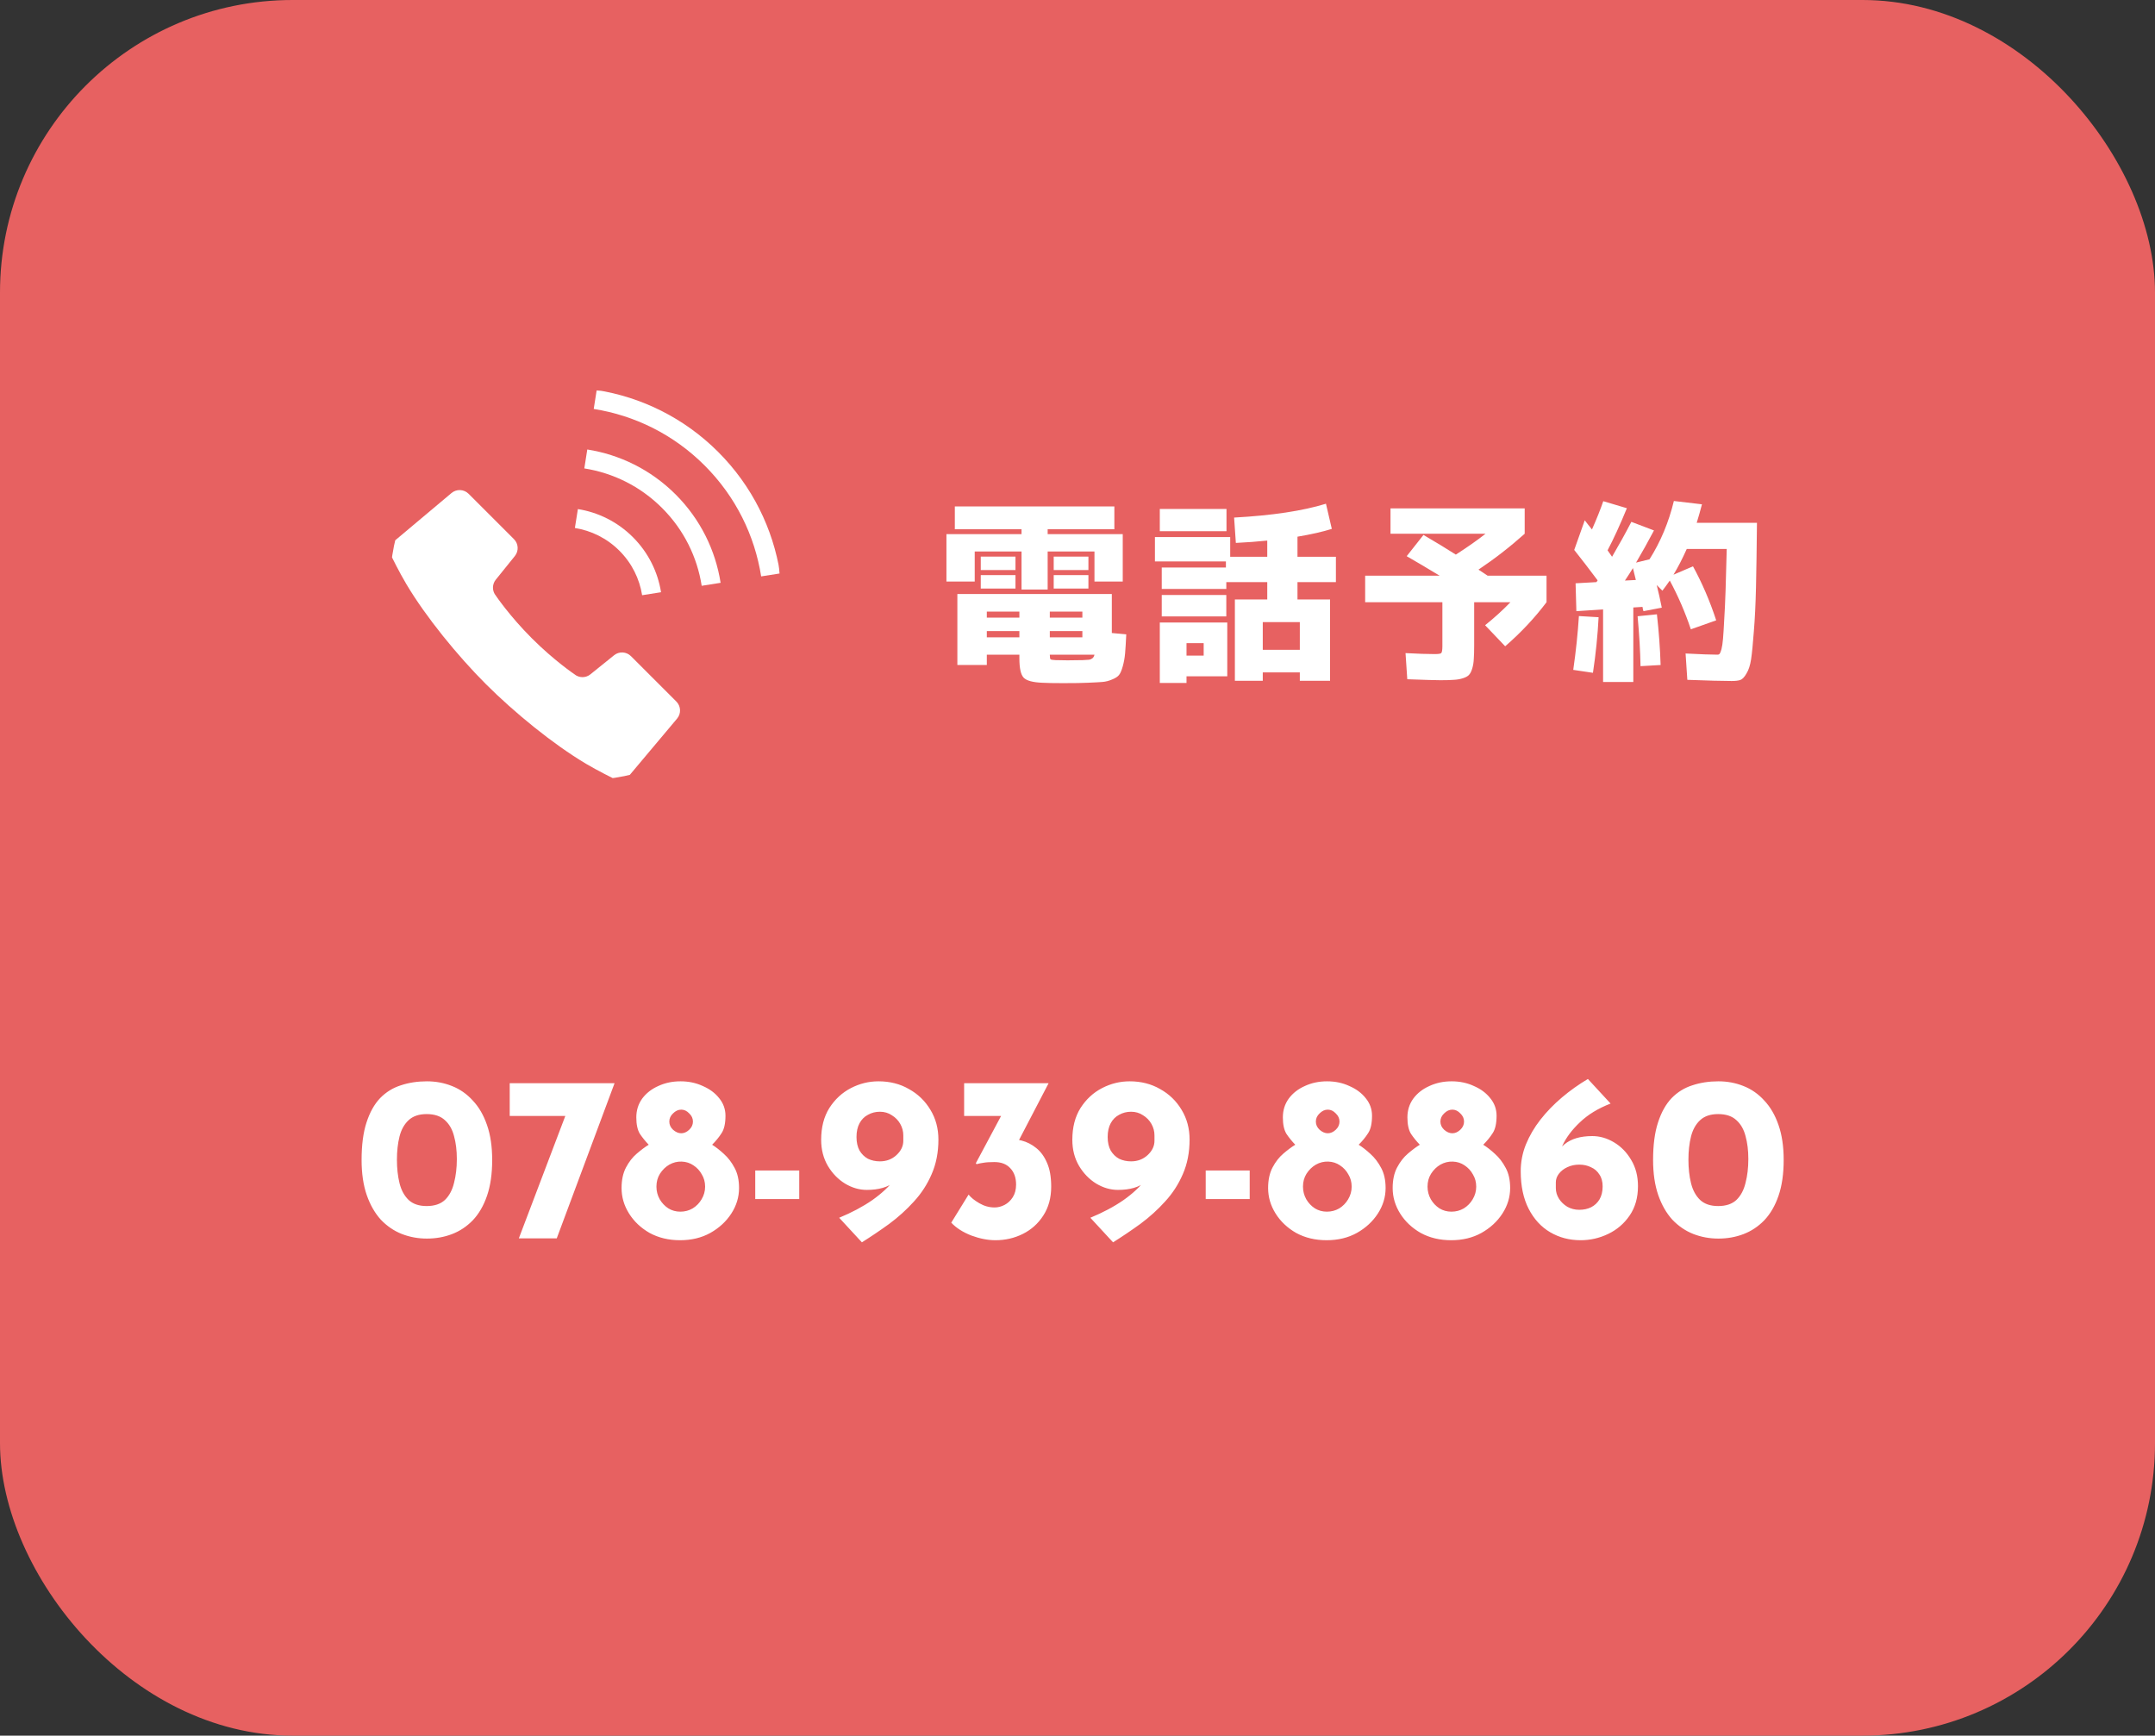
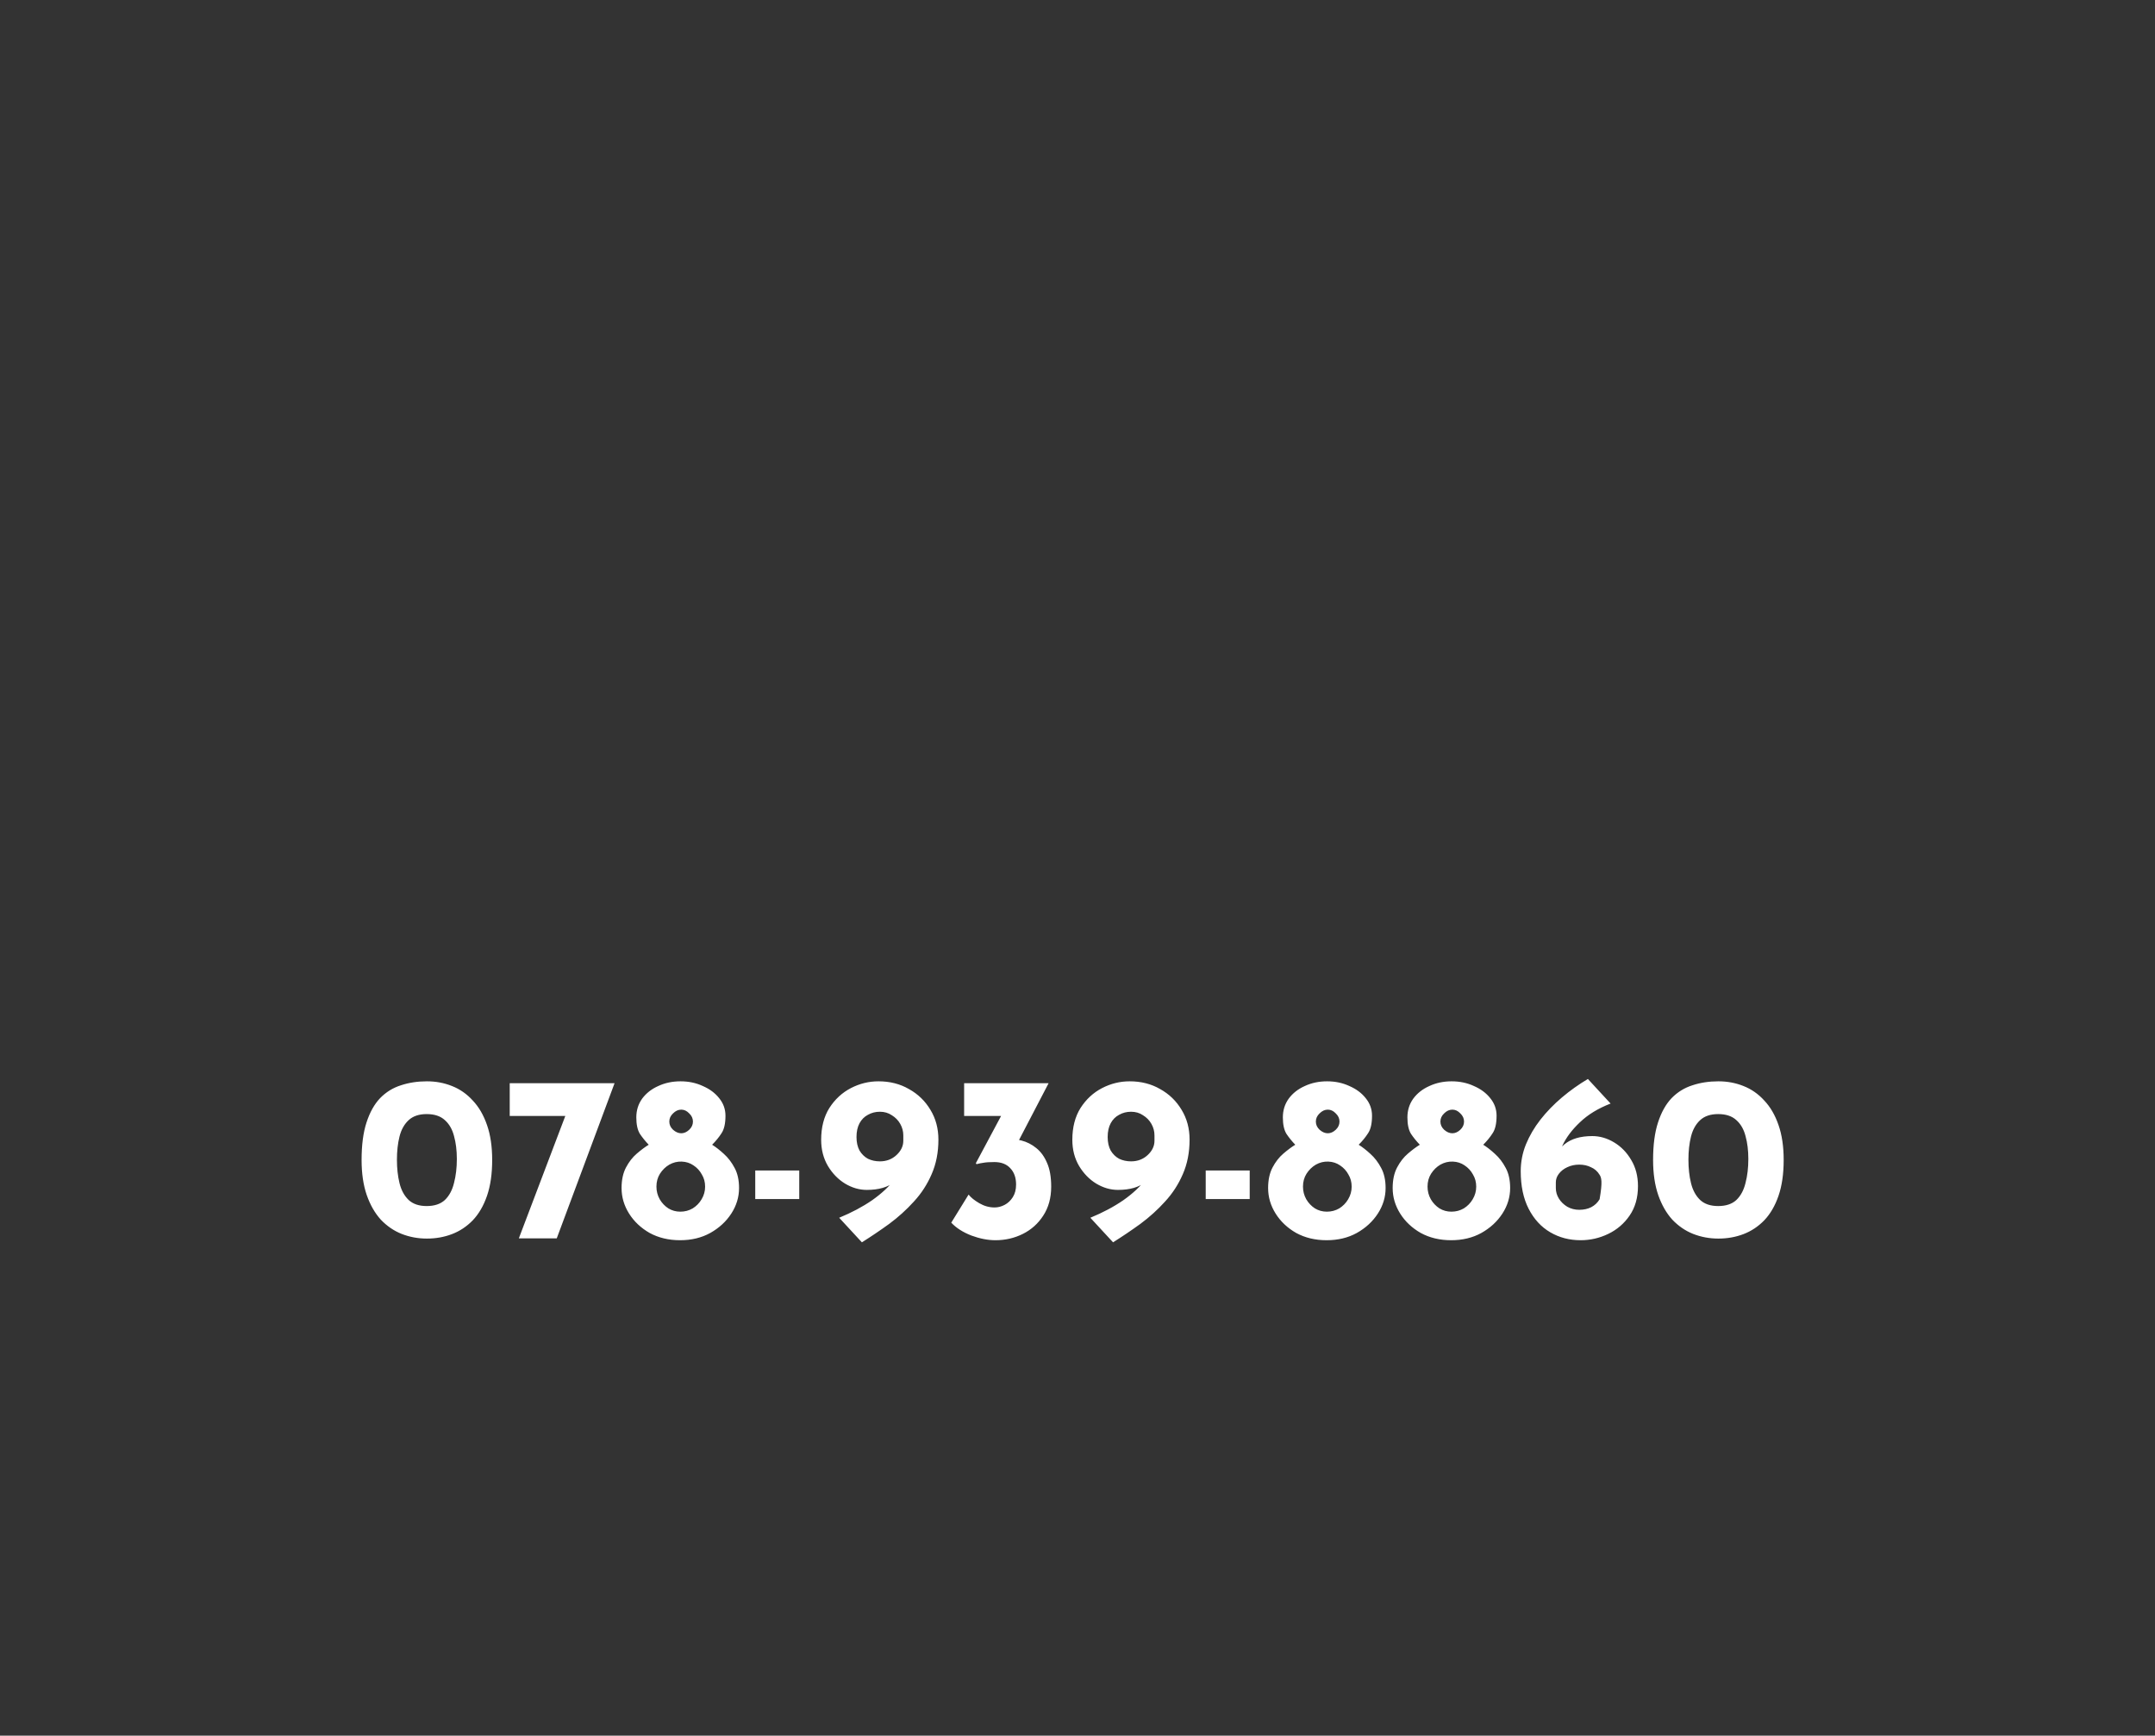
<svg xmlns="http://www.w3.org/2000/svg" width="221" height="178" viewBox="0 0 221 178" fill="none">
  <rect x="0" y="0" width="221" height="178" fill="#333333" stroke="none" />
-   <rect width="221" height="178" rx="30" fill="#E76161" />
-   <path d="M43.778 127.024C42.866 127.024 42.002 126.864 41.186 126.544C40.386 126.224 39.674 125.736 39.05 125.08C38.442 124.408 37.962 123.568 37.61 122.56C37.258 121.536 37.082 120.336 37.082 118.96C37.082 117.424 37.25 116.144 37.586 115.12C37.922 114.08 38.386 113.248 38.978 112.624C39.586 112 40.298 111.56 41.114 111.304C41.93 111.032 42.818 110.896 43.778 110.896C44.69 110.896 45.546 111.056 46.346 111.376C47.162 111.696 47.874 112.192 48.482 112.864C49.106 113.52 49.594 114.36 49.946 115.384C50.298 116.392 50.474 117.584 50.474 118.96C50.474 120.384 50.298 121.608 49.946 122.632C49.594 123.656 49.106 124.496 48.482 125.152C47.858 125.792 47.146 126.264 46.346 126.568C45.546 126.872 44.69 127.024 43.778 127.024ZM43.754 123.688C44.554 123.688 45.178 123.48 45.626 123.064C46.074 122.632 46.386 122.048 46.562 121.312C46.754 120.576 46.85 119.76 46.85 118.864C46.85 117.984 46.754 117.2 46.562 116.512C46.386 115.824 46.074 115.28 45.626 114.88C45.178 114.464 44.554 114.256 43.754 114.256C42.97 114.256 42.354 114.464 41.906 114.88C41.458 115.296 41.146 115.856 40.97 116.56C40.794 117.264 40.706 118.056 40.706 118.936C40.706 119.816 40.794 120.616 40.97 121.336C41.146 122.056 41.458 122.632 41.906 123.064C42.354 123.48 42.97 123.688 43.754 123.688ZM63.025 111.088L57.096 127H53.209L58.129 114.04L59.257 114.448H52.273V111.088H63.025ZM63.743 121.84C63.743 121.008 63.895 120.304 64.199 119.728C64.503 119.152 64.871 118.68 65.303 118.312C65.751 117.928 66.159 117.624 66.527 117.4C66.175 117.032 65.871 116.656 65.615 116.272C65.375 115.872 65.255 115.312 65.255 114.592C65.255 113.872 65.455 113.232 65.855 112.672C66.271 112.112 66.823 111.68 67.511 111.376C68.199 111.056 68.959 110.896 69.791 110.896C70.623 110.896 71.383 111.056 72.071 111.376C72.775 111.68 73.335 112.096 73.751 112.624C74.183 113.152 74.399 113.752 74.399 114.424C74.399 115.224 74.263 115.824 73.991 116.224C73.735 116.624 73.415 117.016 73.031 117.4C73.415 117.64 73.815 117.952 74.231 118.336C74.663 118.72 75.031 119.2 75.335 119.776C75.639 120.336 75.791 121.024 75.791 121.84C75.791 122.768 75.527 123.64 74.999 124.456C74.471 125.272 73.751 125.936 72.839 126.448C71.943 126.944 70.911 127.192 69.743 127.192C68.575 127.192 67.535 126.944 66.623 126.448C65.727 125.936 65.023 125.272 64.511 124.456C63.999 123.64 63.743 122.768 63.743 121.84ZM67.319 121.696C67.319 122.16 67.431 122.592 67.655 122.992C67.879 123.376 68.175 123.688 68.543 123.928C68.911 124.152 69.319 124.264 69.767 124.264C70.231 124.264 70.655 124.152 71.039 123.928C71.423 123.688 71.727 123.376 71.951 122.992C72.191 122.592 72.311 122.16 72.311 121.696C72.311 121.232 72.199 120.816 71.975 120.448C71.767 120.064 71.479 119.752 71.111 119.512C70.759 119.272 70.359 119.144 69.911 119.128C69.463 119.112 69.039 119.216 68.639 119.44C68.255 119.664 67.935 119.976 67.679 120.376C67.439 120.76 67.319 121.2 67.319 121.696ZM68.639 115.024C68.639 115.344 68.767 115.624 69.023 115.864C69.295 116.104 69.575 116.224 69.863 116.224C70.151 116.224 70.423 116.104 70.679 115.864C70.935 115.624 71.063 115.344 71.063 115.024C71.063 114.704 70.935 114.424 70.679 114.184C70.439 113.928 70.167 113.8 69.863 113.8C69.559 113.8 69.279 113.928 69.023 114.184C68.767 114.424 68.639 114.704 68.639 115.024ZM77.452 120.04H81.964V122.968H77.452V120.04ZM88.892 122.032C88.124 122.032 87.38 121.816 86.66 121.384C85.956 120.952 85.372 120.352 84.908 119.584C84.444 118.8 84.212 117.904 84.212 116.896C84.212 115.616 84.492 114.528 85.052 113.632C85.628 112.736 86.364 112.056 87.26 111.592C88.156 111.128 89.1 110.896 90.092 110.896C91.26 110.896 92.3 111.16 93.212 111.688C94.14 112.2 94.876 112.912 95.42 113.824C95.964 114.72 96.236 115.736 96.236 116.872C96.236 118.184 96.004 119.368 95.54 120.424C95.092 121.464 94.484 122.4 93.716 123.232C92.964 124.064 92.124 124.824 91.196 125.512C90.268 126.184 89.332 126.816 88.388 127.408L86.06 124.888C87.34 124.36 88.468 123.76 89.444 123.088C90.42 122.4 91.18 121.688 91.724 120.952C92.268 120.2 92.54 119.464 92.54 118.744L93.404 118.84C92.972 119.848 92.42 120.632 91.748 121.192C91.076 121.752 90.124 122.032 88.892 122.032ZM90.236 119.104C90.908 119.104 91.476 118.888 91.94 118.456C92.404 118.024 92.636 117.536 92.636 116.992V116.44C92.636 116.024 92.532 115.632 92.324 115.264C92.116 114.896 91.828 114.6 91.46 114.376C91.108 114.136 90.7 114.016 90.236 114.016C89.788 114.016 89.38 114.12 89.012 114.328C88.644 114.52 88.356 114.808 88.148 115.192C87.94 115.576 87.836 116.048 87.836 116.608C87.836 117.152 87.94 117.616 88.148 118C88.372 118.368 88.66 118.648 89.012 118.84C89.38 119.016 89.788 119.104 90.236 119.104ZM107.538 111.088L103.938 118L102.042 116.968C102.202 116.904 102.37 116.856 102.546 116.824C102.738 116.792 102.914 116.776 103.074 116.776C103.634 116.76 104.194 116.824 104.754 116.968C105.314 117.112 105.818 117.368 106.266 117.736C106.73 118.104 107.098 118.608 107.37 119.248C107.658 119.888 107.802 120.704 107.802 121.696C107.802 122.848 107.53 123.84 106.986 124.672C106.458 125.488 105.762 126.112 104.898 126.544C104.034 126.976 103.098 127.192 102.09 127.192C101.306 127.192 100.482 127.032 99.618 126.712C98.754 126.376 98.066 125.936 97.554 125.392L99.33 122.512C99.57 122.816 99.938 123.112 100.434 123.4C100.93 123.688 101.45 123.832 101.994 123.832C102.346 123.832 102.69 123.744 103.026 123.568C103.362 123.392 103.642 123.128 103.866 122.776C104.09 122.424 104.202 121.992 104.202 121.48C104.202 120.776 104.002 120.216 103.602 119.8C103.218 119.384 102.674 119.176 101.97 119.176C101.49 119.176 101.122 119.2 100.866 119.248C100.626 119.28 100.386 119.328 100.146 119.392L100.074 119.296L102.882 114.04L103.89 114.448H98.874V111.088H107.538ZM114.65 122.032C113.882 122.032 113.138 121.816 112.418 121.384C111.714 120.952 111.13 120.352 110.666 119.584C110.202 118.8 109.97 117.904 109.97 116.896C109.97 115.616 110.25 114.528 110.81 113.632C111.386 112.736 112.122 112.056 113.018 111.592C113.914 111.128 114.858 110.896 115.85 110.896C117.018 110.896 118.058 111.16 118.97 111.688C119.898 112.2 120.634 112.912 121.178 113.824C121.722 114.72 121.994 115.736 121.994 116.872C121.994 118.184 121.762 119.368 121.298 120.424C120.85 121.464 120.242 122.4 119.474 123.232C118.722 124.064 117.882 124.824 116.954 125.512C116.026 126.184 115.09 126.816 114.146 127.408L111.818 124.888C113.098 124.36 114.226 123.76 115.202 123.088C116.178 122.4 116.938 121.688 117.482 120.952C118.026 120.2 118.298 119.464 118.298 118.744L119.162 118.84C118.73 119.848 118.178 120.632 117.506 121.192C116.834 121.752 115.882 122.032 114.65 122.032ZM115.994 119.104C116.666 119.104 117.234 118.888 117.698 118.456C118.162 118.024 118.394 117.536 118.394 116.992V116.44C118.394 116.024 118.29 115.632 118.082 115.264C117.874 114.896 117.586 114.6 117.218 114.376C116.866 114.136 116.458 114.016 115.994 114.016C115.546 114.016 115.138 114.12 114.77 114.328C114.402 114.52 114.114 114.808 113.906 115.192C113.698 115.576 113.594 116.048 113.594 116.608C113.594 117.152 113.698 117.616 113.906 118C114.13 118.368 114.418 118.648 114.77 118.84C115.138 119.016 115.546 119.104 115.994 119.104ZM123.648 120.04H128.16V122.968H123.648V120.04ZM130.048 121.84C130.048 121.008 130.2 120.304 130.504 119.728C130.808 119.152 131.176 118.68 131.608 118.312C132.056 117.928 132.464 117.624 132.832 117.4C132.48 117.032 132.176 116.656 131.92 116.272C131.68 115.872 131.56 115.312 131.56 114.592C131.56 113.872 131.76 113.232 132.16 112.672C132.576 112.112 133.128 111.68 133.816 111.376C134.504 111.056 135.264 110.896 136.096 110.896C136.928 110.896 137.688 111.056 138.376 111.376C139.08 111.68 139.64 112.096 140.056 112.624C140.488 113.152 140.704 113.752 140.704 114.424C140.704 115.224 140.568 115.824 140.296 116.224C140.04 116.624 139.72 117.016 139.336 117.4C139.72 117.64 140.12 117.952 140.536 118.336C140.968 118.72 141.336 119.2 141.64 119.776C141.944 120.336 142.096 121.024 142.096 121.84C142.096 122.768 141.832 123.64 141.304 124.456C140.776 125.272 140.056 125.936 139.144 126.448C138.248 126.944 137.216 127.192 136.048 127.192C134.88 127.192 133.84 126.944 132.928 126.448C132.032 125.936 131.328 125.272 130.816 124.456C130.304 123.64 130.048 122.768 130.048 121.84ZM133.624 121.696C133.624 122.16 133.736 122.592 133.96 122.992C134.184 123.376 134.48 123.688 134.848 123.928C135.216 124.152 135.624 124.264 136.072 124.264C136.536 124.264 136.96 124.152 137.344 123.928C137.728 123.688 138.032 123.376 138.256 122.992C138.496 122.592 138.616 122.16 138.616 121.696C138.616 121.232 138.504 120.816 138.28 120.448C138.072 120.064 137.784 119.752 137.416 119.512C137.064 119.272 136.664 119.144 136.216 119.128C135.768 119.112 135.344 119.216 134.944 119.44C134.56 119.664 134.24 119.976 133.984 120.376C133.744 120.76 133.624 121.2 133.624 121.696ZM134.944 115.024C134.944 115.344 135.072 115.624 135.328 115.864C135.6 116.104 135.88 116.224 136.168 116.224C136.456 116.224 136.728 116.104 136.984 115.864C137.24 115.624 137.368 115.344 137.368 115.024C137.368 114.704 137.24 114.424 136.984 114.184C136.744 113.928 136.472 113.8 136.168 113.8C135.864 113.8 135.584 113.928 135.328 114.184C135.072 114.424 134.944 114.704 134.944 115.024ZM142.821 121.84C142.821 121.008 142.973 120.304 143.277 119.728C143.581 119.152 143.949 118.68 144.381 118.312C144.829 117.928 145.237 117.624 145.605 117.4C145.253 117.032 144.949 116.656 144.693 116.272C144.453 115.872 144.333 115.312 144.333 114.592C144.333 113.872 144.533 113.232 144.933 112.672C145.349 112.112 145.901 111.68 146.589 111.376C147.277 111.056 148.037 110.896 148.869 110.896C149.701 110.896 150.461 111.056 151.149 111.376C151.853 111.68 152.413 112.096 152.829 112.624C153.261 113.152 153.477 113.752 153.477 114.424C153.477 115.224 153.341 115.824 153.069 116.224C152.813 116.624 152.493 117.016 152.109 117.4C152.493 117.64 152.893 117.952 153.309 118.336C153.741 118.72 154.109 119.2 154.413 119.776C154.717 120.336 154.869 121.024 154.869 121.84C154.869 122.768 154.605 123.64 154.077 124.456C153.549 125.272 152.829 125.936 151.917 126.448C151.021 126.944 149.989 127.192 148.821 127.192C147.653 127.192 146.613 126.944 145.701 126.448C144.805 125.936 144.101 125.272 143.589 124.456C143.077 123.64 142.821 122.768 142.821 121.84ZM146.397 121.696C146.397 122.16 146.509 122.592 146.733 122.992C146.957 123.376 147.253 123.688 147.621 123.928C147.989 124.152 148.397 124.264 148.845 124.264C149.309 124.264 149.733 124.152 150.117 123.928C150.501 123.688 150.805 123.376 151.029 122.992C151.269 122.592 151.389 122.16 151.389 121.696C151.389 121.232 151.277 120.816 151.053 120.448C150.845 120.064 150.557 119.752 150.189 119.512C149.837 119.272 149.437 119.144 148.989 119.128C148.541 119.112 148.117 119.216 147.717 119.44C147.333 119.664 147.013 119.976 146.757 120.376C146.517 120.76 146.397 121.2 146.397 121.696ZM147.717 115.024C147.717 115.344 147.845 115.624 148.101 115.864C148.373 116.104 148.653 116.224 148.941 116.224C149.229 116.224 149.501 116.104 149.757 115.864C150.013 115.624 150.141 115.344 150.141 115.024C150.141 114.704 150.013 114.424 149.757 114.184C149.517 113.928 149.245 113.8 148.941 113.8C148.637 113.8 148.357 113.928 148.101 114.184C147.845 114.424 147.717 114.704 147.717 115.024ZM162.098 127.192C160.946 127.192 159.906 126.92 158.978 126.376C158.05 125.832 157.314 125.032 156.77 123.976C156.226 122.92 155.954 121.632 155.954 120.112C155.954 119.168 156.13 118.256 156.482 117.376C156.85 116.48 157.346 115.632 157.97 114.832C158.61 114.016 159.346 113.256 160.178 112.552C161.01 111.848 161.898 111.216 162.842 110.656L165.17 113.176C163.89 113.672 162.842 114.312 162.026 115.096C161.21 115.864 160.61 116.664 160.226 117.496C159.842 118.328 159.65 119.096 159.65 119.8L158.786 119.704C159.218 118.696 159.77 117.912 160.442 117.352C161.13 116.792 162.082 116.512 163.298 116.512C164.066 116.512 164.81 116.728 165.53 117.16C166.25 117.592 166.834 118.192 167.282 118.96C167.746 119.728 167.978 120.624 167.978 121.648C167.978 122.832 167.69 123.84 167.114 124.672C166.554 125.488 165.826 126.112 164.93 126.544C164.034 126.976 163.09 127.192 162.098 127.192ZM161.954 124.072C162.418 124.072 162.826 123.984 163.178 123.808C163.546 123.616 163.834 123.344 164.042 122.992C164.25 122.624 164.354 122.184 164.354 121.672C164.354 121.176 164.242 120.768 164.018 120.448C163.81 120.112 163.522 119.864 163.154 119.704C162.802 119.528 162.402 119.44 161.954 119.44C161.506 119.44 161.098 119.528 160.73 119.704C160.378 119.864 160.09 120.088 159.866 120.376C159.658 120.648 159.554 120.944 159.554 121.264V121.84C159.554 122.224 159.658 122.584 159.866 122.92C160.074 123.256 160.362 123.536 160.73 123.76C161.098 123.968 161.506 124.072 161.954 124.072ZM176.224 127.024C175.312 127.024 174.448 126.864 173.632 126.544C172.832 126.224 172.12 125.736 171.496 125.08C170.888 124.408 170.408 123.568 170.056 122.56C169.704 121.536 169.528 120.336 169.528 118.96C169.528 117.424 169.696 116.144 170.032 115.12C170.368 114.08 170.832 113.248 171.424 112.624C172.032 112 172.744 111.56 173.56 111.304C174.376 111.032 175.264 110.896 176.224 110.896C177.136 110.896 177.992 111.056 178.792 111.376C179.608 111.696 180.32 112.192 180.928 112.864C181.552 113.52 182.04 114.36 182.392 115.384C182.744 116.392 182.92 117.584 182.92 118.96C182.92 120.384 182.744 121.608 182.392 122.632C182.04 123.656 181.552 124.496 180.928 125.152C180.304 125.792 179.592 126.264 178.792 126.568C177.992 126.872 177.136 127.024 176.224 127.024ZM176.2 123.688C177 123.688 177.624 123.48 178.072 123.064C178.52 122.632 178.832 122.048 179.008 121.312C179.2 120.576 179.296 119.76 179.296 118.864C179.296 117.984 179.2 117.2 179.008 116.512C178.832 115.824 178.52 115.28 178.072 114.88C177.624 114.464 177 114.256 176.2 114.256C175.416 114.256 174.8 114.464 174.352 114.88C173.904 115.296 173.592 115.856 173.416 116.56C173.24 117.264 173.152 118.056 173.152 118.936C173.152 119.816 173.24 120.616 173.416 121.336C173.592 122.056 173.904 122.632 174.352 123.064C174.8 123.48 175.416 123.688 176.2 123.688Z" fill="white" />
+   <path d="M43.778 127.024C42.866 127.024 42.002 126.864 41.186 126.544C40.386 126.224 39.674 125.736 39.05 125.08C38.442 124.408 37.962 123.568 37.61 122.56C37.258 121.536 37.082 120.336 37.082 118.96C37.082 117.424 37.25 116.144 37.586 115.12C37.922 114.08 38.386 113.248 38.978 112.624C39.586 112 40.298 111.56 41.114 111.304C41.93 111.032 42.818 110.896 43.778 110.896C44.69 110.896 45.546 111.056 46.346 111.376C47.162 111.696 47.874 112.192 48.482 112.864C49.106 113.52 49.594 114.36 49.946 115.384C50.298 116.392 50.474 117.584 50.474 118.96C50.474 120.384 50.298 121.608 49.946 122.632C49.594 123.656 49.106 124.496 48.482 125.152C47.858 125.792 47.146 126.264 46.346 126.568C45.546 126.872 44.69 127.024 43.778 127.024ZM43.754 123.688C44.554 123.688 45.178 123.48 45.626 123.064C46.074 122.632 46.386 122.048 46.562 121.312C46.754 120.576 46.85 119.76 46.85 118.864C46.85 117.984 46.754 117.2 46.562 116.512C46.386 115.824 46.074 115.28 45.626 114.88C45.178 114.464 44.554 114.256 43.754 114.256C42.97 114.256 42.354 114.464 41.906 114.88C41.458 115.296 41.146 115.856 40.97 116.56C40.794 117.264 40.706 118.056 40.706 118.936C40.706 119.816 40.794 120.616 40.97 121.336C41.146 122.056 41.458 122.632 41.906 123.064C42.354 123.48 42.97 123.688 43.754 123.688ZM63.025 111.088L57.096 127H53.209L58.129 114.04L59.257 114.448H52.273V111.088H63.025ZM63.743 121.84C63.743 121.008 63.895 120.304 64.199 119.728C64.503 119.152 64.871 118.68 65.303 118.312C65.751 117.928 66.159 117.624 66.527 117.4C66.175 117.032 65.871 116.656 65.615 116.272C65.375 115.872 65.255 115.312 65.255 114.592C65.255 113.872 65.455 113.232 65.855 112.672C66.271 112.112 66.823 111.68 67.511 111.376C68.199 111.056 68.959 110.896 69.791 110.896C70.623 110.896 71.383 111.056 72.071 111.376C72.775 111.68 73.335 112.096 73.751 112.624C74.183 113.152 74.399 113.752 74.399 114.424C74.399 115.224 74.263 115.824 73.991 116.224C73.735 116.624 73.415 117.016 73.031 117.4C73.415 117.64 73.815 117.952 74.231 118.336C74.663 118.72 75.031 119.2 75.335 119.776C75.639 120.336 75.791 121.024 75.791 121.84C75.791 122.768 75.527 123.64 74.999 124.456C74.471 125.272 73.751 125.936 72.839 126.448C71.943 126.944 70.911 127.192 69.743 127.192C68.575 127.192 67.535 126.944 66.623 126.448C65.727 125.936 65.023 125.272 64.511 124.456C63.999 123.64 63.743 122.768 63.743 121.84ZM67.319 121.696C67.319 122.16 67.431 122.592 67.655 122.992C67.879 123.376 68.175 123.688 68.543 123.928C68.911 124.152 69.319 124.264 69.767 124.264C70.231 124.264 70.655 124.152 71.039 123.928C71.423 123.688 71.727 123.376 71.951 122.992C72.191 122.592 72.311 122.16 72.311 121.696C72.311 121.232 72.199 120.816 71.975 120.448C71.767 120.064 71.479 119.752 71.111 119.512C70.759 119.272 70.359 119.144 69.911 119.128C69.463 119.112 69.039 119.216 68.639 119.44C68.255 119.664 67.935 119.976 67.679 120.376C67.439 120.76 67.319 121.2 67.319 121.696ZM68.639 115.024C68.639 115.344 68.767 115.624 69.023 115.864C69.295 116.104 69.575 116.224 69.863 116.224C70.151 116.224 70.423 116.104 70.679 115.864C70.935 115.624 71.063 115.344 71.063 115.024C71.063 114.704 70.935 114.424 70.679 114.184C70.439 113.928 70.167 113.8 69.863 113.8C69.559 113.8 69.279 113.928 69.023 114.184C68.767 114.424 68.639 114.704 68.639 115.024ZM77.452 120.04H81.964V122.968H77.452V120.04ZM88.892 122.032C88.124 122.032 87.38 121.816 86.66 121.384C85.956 120.952 85.372 120.352 84.908 119.584C84.444 118.8 84.212 117.904 84.212 116.896C84.212 115.616 84.492 114.528 85.052 113.632C85.628 112.736 86.364 112.056 87.26 111.592C88.156 111.128 89.1 110.896 90.092 110.896C91.26 110.896 92.3 111.16 93.212 111.688C94.14 112.2 94.876 112.912 95.42 113.824C95.964 114.72 96.236 115.736 96.236 116.872C96.236 118.184 96.004 119.368 95.54 120.424C95.092 121.464 94.484 122.4 93.716 123.232C92.964 124.064 92.124 124.824 91.196 125.512C90.268 126.184 89.332 126.816 88.388 127.408L86.06 124.888C87.34 124.36 88.468 123.76 89.444 123.088C90.42 122.4 91.18 121.688 91.724 120.952C92.268 120.2 92.54 119.464 92.54 118.744L93.404 118.84C92.972 119.848 92.42 120.632 91.748 121.192C91.076 121.752 90.124 122.032 88.892 122.032ZM90.236 119.104C90.908 119.104 91.476 118.888 91.94 118.456C92.404 118.024 92.636 117.536 92.636 116.992V116.44C92.636 116.024 92.532 115.632 92.324 115.264C92.116 114.896 91.828 114.6 91.46 114.376C91.108 114.136 90.7 114.016 90.236 114.016C89.788 114.016 89.38 114.12 89.012 114.328C88.644 114.52 88.356 114.808 88.148 115.192C87.94 115.576 87.836 116.048 87.836 116.608C87.836 117.152 87.94 117.616 88.148 118C88.372 118.368 88.66 118.648 89.012 118.84C89.38 119.016 89.788 119.104 90.236 119.104ZM107.538 111.088L103.938 118L102.042 116.968C102.202 116.904 102.37 116.856 102.546 116.824C102.738 116.792 102.914 116.776 103.074 116.776C103.634 116.76 104.194 116.824 104.754 116.968C105.314 117.112 105.818 117.368 106.266 117.736C106.73 118.104 107.098 118.608 107.37 119.248C107.658 119.888 107.802 120.704 107.802 121.696C107.802 122.848 107.53 123.84 106.986 124.672C106.458 125.488 105.762 126.112 104.898 126.544C104.034 126.976 103.098 127.192 102.09 127.192C101.306 127.192 100.482 127.032 99.618 126.712C98.754 126.376 98.066 125.936 97.554 125.392L99.33 122.512C99.57 122.816 99.938 123.112 100.434 123.4C100.93 123.688 101.45 123.832 101.994 123.832C102.346 123.832 102.69 123.744 103.026 123.568C103.362 123.392 103.642 123.128 103.866 122.776C104.09 122.424 104.202 121.992 104.202 121.48C104.202 120.776 104.002 120.216 103.602 119.8C103.218 119.384 102.674 119.176 101.97 119.176C101.49 119.176 101.122 119.2 100.866 119.248C100.626 119.28 100.386 119.328 100.146 119.392L100.074 119.296L102.882 114.04L103.89 114.448H98.874V111.088H107.538ZM114.65 122.032C113.882 122.032 113.138 121.816 112.418 121.384C111.714 120.952 111.13 120.352 110.666 119.584C110.202 118.8 109.97 117.904 109.97 116.896C109.97 115.616 110.25 114.528 110.81 113.632C111.386 112.736 112.122 112.056 113.018 111.592C113.914 111.128 114.858 110.896 115.85 110.896C117.018 110.896 118.058 111.16 118.97 111.688C119.898 112.2 120.634 112.912 121.178 113.824C121.722 114.72 121.994 115.736 121.994 116.872C121.994 118.184 121.762 119.368 121.298 120.424C120.85 121.464 120.242 122.4 119.474 123.232C118.722 124.064 117.882 124.824 116.954 125.512C116.026 126.184 115.09 126.816 114.146 127.408L111.818 124.888C113.098 124.36 114.226 123.76 115.202 123.088C116.178 122.4 116.938 121.688 117.482 120.952C118.026 120.2 118.298 119.464 118.298 118.744L119.162 118.84C118.73 119.848 118.178 120.632 117.506 121.192C116.834 121.752 115.882 122.032 114.65 122.032ZM115.994 119.104C116.666 119.104 117.234 118.888 117.698 118.456C118.162 118.024 118.394 117.536 118.394 116.992V116.44C118.394 116.024 118.29 115.632 118.082 115.264C117.874 114.896 117.586 114.6 117.218 114.376C116.866 114.136 116.458 114.016 115.994 114.016C115.546 114.016 115.138 114.12 114.77 114.328C114.402 114.52 114.114 114.808 113.906 115.192C113.698 115.576 113.594 116.048 113.594 116.608C113.594 117.152 113.698 117.616 113.906 118C114.13 118.368 114.418 118.648 114.77 118.84C115.138 119.016 115.546 119.104 115.994 119.104ZM123.648 120.04H128.16V122.968H123.648V120.04ZM130.048 121.84C130.048 121.008 130.2 120.304 130.504 119.728C130.808 119.152 131.176 118.68 131.608 118.312C132.056 117.928 132.464 117.624 132.832 117.4C132.48 117.032 132.176 116.656 131.92 116.272C131.68 115.872 131.56 115.312 131.56 114.592C131.56 113.872 131.76 113.232 132.16 112.672C132.576 112.112 133.128 111.68 133.816 111.376C134.504 111.056 135.264 110.896 136.096 110.896C136.928 110.896 137.688 111.056 138.376 111.376C139.08 111.68 139.64 112.096 140.056 112.624C140.488 113.152 140.704 113.752 140.704 114.424C140.704 115.224 140.568 115.824 140.296 116.224C140.04 116.624 139.72 117.016 139.336 117.4C139.72 117.64 140.12 117.952 140.536 118.336C140.968 118.72 141.336 119.2 141.64 119.776C141.944 120.336 142.096 121.024 142.096 121.84C142.096 122.768 141.832 123.64 141.304 124.456C140.776 125.272 140.056 125.936 139.144 126.448C138.248 126.944 137.216 127.192 136.048 127.192C134.88 127.192 133.84 126.944 132.928 126.448C132.032 125.936 131.328 125.272 130.816 124.456C130.304 123.64 130.048 122.768 130.048 121.84ZM133.624 121.696C133.624 122.16 133.736 122.592 133.96 122.992C134.184 123.376 134.48 123.688 134.848 123.928C135.216 124.152 135.624 124.264 136.072 124.264C136.536 124.264 136.96 124.152 137.344 123.928C137.728 123.688 138.032 123.376 138.256 122.992C138.496 122.592 138.616 122.16 138.616 121.696C138.616 121.232 138.504 120.816 138.28 120.448C138.072 120.064 137.784 119.752 137.416 119.512C137.064 119.272 136.664 119.144 136.216 119.128C135.768 119.112 135.344 119.216 134.944 119.44C134.56 119.664 134.24 119.976 133.984 120.376C133.744 120.76 133.624 121.2 133.624 121.696ZM134.944 115.024C134.944 115.344 135.072 115.624 135.328 115.864C135.6 116.104 135.88 116.224 136.168 116.224C136.456 116.224 136.728 116.104 136.984 115.864C137.24 115.624 137.368 115.344 137.368 115.024C137.368 114.704 137.24 114.424 136.984 114.184C136.744 113.928 136.472 113.8 136.168 113.8C135.864 113.8 135.584 113.928 135.328 114.184C135.072 114.424 134.944 114.704 134.944 115.024ZM142.821 121.84C142.821 121.008 142.973 120.304 143.277 119.728C143.581 119.152 143.949 118.68 144.381 118.312C144.829 117.928 145.237 117.624 145.605 117.4C145.253 117.032 144.949 116.656 144.693 116.272C144.453 115.872 144.333 115.312 144.333 114.592C144.333 113.872 144.533 113.232 144.933 112.672C145.349 112.112 145.901 111.68 146.589 111.376C147.277 111.056 148.037 110.896 148.869 110.896C149.701 110.896 150.461 111.056 151.149 111.376C151.853 111.68 152.413 112.096 152.829 112.624C153.261 113.152 153.477 113.752 153.477 114.424C153.477 115.224 153.341 115.824 153.069 116.224C152.813 116.624 152.493 117.016 152.109 117.4C152.493 117.64 152.893 117.952 153.309 118.336C153.741 118.72 154.109 119.2 154.413 119.776C154.717 120.336 154.869 121.024 154.869 121.84C154.869 122.768 154.605 123.64 154.077 124.456C153.549 125.272 152.829 125.936 151.917 126.448C151.021 126.944 149.989 127.192 148.821 127.192C147.653 127.192 146.613 126.944 145.701 126.448C144.805 125.936 144.101 125.272 143.589 124.456C143.077 123.64 142.821 122.768 142.821 121.84ZM146.397 121.696C146.397 122.16 146.509 122.592 146.733 122.992C146.957 123.376 147.253 123.688 147.621 123.928C147.989 124.152 148.397 124.264 148.845 124.264C149.309 124.264 149.733 124.152 150.117 123.928C150.501 123.688 150.805 123.376 151.029 122.992C151.269 122.592 151.389 122.16 151.389 121.696C151.389 121.232 151.277 120.816 151.053 120.448C150.845 120.064 150.557 119.752 150.189 119.512C149.837 119.272 149.437 119.144 148.989 119.128C148.541 119.112 148.117 119.216 147.717 119.44C147.333 119.664 147.013 119.976 146.757 120.376C146.517 120.76 146.397 121.2 146.397 121.696ZM147.717 115.024C147.717 115.344 147.845 115.624 148.101 115.864C148.373 116.104 148.653 116.224 148.941 116.224C149.229 116.224 149.501 116.104 149.757 115.864C150.013 115.624 150.141 115.344 150.141 115.024C150.141 114.704 150.013 114.424 149.757 114.184C149.517 113.928 149.245 113.8 148.941 113.8C148.637 113.8 148.357 113.928 148.101 114.184C147.845 114.424 147.717 114.704 147.717 115.024ZM162.098 127.192C160.946 127.192 159.906 126.92 158.978 126.376C158.05 125.832 157.314 125.032 156.77 123.976C156.226 122.92 155.954 121.632 155.954 120.112C155.954 119.168 156.13 118.256 156.482 117.376C156.85 116.48 157.346 115.632 157.97 114.832C158.61 114.016 159.346 113.256 160.178 112.552C161.01 111.848 161.898 111.216 162.842 110.656L165.17 113.176C163.89 113.672 162.842 114.312 162.026 115.096C161.21 115.864 160.61 116.664 160.226 117.496C159.842 118.328 159.65 119.096 159.65 119.8L158.786 119.704C159.218 118.696 159.77 117.912 160.442 117.352C161.13 116.792 162.082 116.512 163.298 116.512C164.066 116.512 164.81 116.728 165.53 117.16C166.25 117.592 166.834 118.192 167.282 118.96C167.746 119.728 167.978 120.624 167.978 121.648C167.978 122.832 167.69 123.84 167.114 124.672C166.554 125.488 165.826 126.112 164.93 126.544C164.034 126.976 163.09 127.192 162.098 127.192ZM161.954 124.072C162.418 124.072 162.826 123.984 163.178 123.808C163.546 123.616 163.834 123.344 164.042 122.992C164.354 121.176 164.242 120.768 164.018 120.448C163.81 120.112 163.522 119.864 163.154 119.704C162.802 119.528 162.402 119.44 161.954 119.44C161.506 119.44 161.098 119.528 160.73 119.704C160.378 119.864 160.09 120.088 159.866 120.376C159.658 120.648 159.554 120.944 159.554 121.264V121.84C159.554 122.224 159.658 122.584 159.866 122.92C160.074 123.256 160.362 123.536 160.73 123.76C161.098 123.968 161.506 124.072 161.954 124.072ZM176.224 127.024C175.312 127.024 174.448 126.864 173.632 126.544C172.832 126.224 172.12 125.736 171.496 125.08C170.888 124.408 170.408 123.568 170.056 122.56C169.704 121.536 169.528 120.336 169.528 118.96C169.528 117.424 169.696 116.144 170.032 115.12C170.368 114.08 170.832 113.248 171.424 112.624C172.032 112 172.744 111.56 173.56 111.304C174.376 111.032 175.264 110.896 176.224 110.896C177.136 110.896 177.992 111.056 178.792 111.376C179.608 111.696 180.32 112.192 180.928 112.864C181.552 113.52 182.04 114.36 182.392 115.384C182.744 116.392 182.92 117.584 182.92 118.96C182.92 120.384 182.744 121.608 182.392 122.632C182.04 123.656 181.552 124.496 180.928 125.152C180.304 125.792 179.592 126.264 178.792 126.568C177.992 126.872 177.136 127.024 176.224 127.024ZM176.2 123.688C177 123.688 177.624 123.48 178.072 123.064C178.52 122.632 178.832 122.048 179.008 121.312C179.2 120.576 179.296 119.76 179.296 118.864C179.296 117.984 179.2 117.2 179.008 116.512C178.832 115.824 178.52 115.28 178.072 114.88C177.624 114.464 177 114.256 176.2 114.256C175.416 114.256 174.8 114.464 174.352 114.88C173.904 115.296 173.592 115.856 173.416 116.56C173.24 117.264 173.152 118.056 173.152 118.936C173.152 119.816 173.24 120.616 173.416 121.336C173.592 122.056 173.904 122.632 174.352 123.064C174.8 123.48 175.416 123.688 176.2 123.688Z" fill="white" />
  <g clip-path="url(#clip0_23_1890)">
    <path d="M64.704 67.29C64.237 66.823 63.492 66.783 62.978 67.198L60.545 69.159C60.063 69.548 59.373 69.54 58.899 69.141C58.899 69.141 56.825 67.745 54.54 65.46C52.255 63.176 50.858 61.1 50.858 61.1C50.459 60.627 50.452 59.936 50.84 59.455L52.801 57.022C53.216 56.507 53.177 55.763 52.709 55.295L48.052 50.638C47.577 50.165 46.819 50.131 46.304 50.562L40.462 55.469C39.993 55.864 39.864 56.53 40.154 57.07C40.154 57.07 40.939 58.674 41.67 59.901C43.674 63.274 46.932 67.263 49.834 70.165C52.737 73.067 56.724 76.326 60.099 78.331C61.326 79.059 62.929 79.847 62.929 79.847C63.468 80.134 64.137 80.006 64.53 79.537L69.438 73.695C69.869 73.181 69.835 72.423 69.362 71.948L64.704 67.29Z" fill="white" />
    <path d="M65.852 61.043L67.791 60.736C67.463 58.673 66.5 56.682 64.908 55.091C63.318 53.501 61.328 52.538 59.264 52.209L58.956 54.147C60.628 54.417 62.229 55.189 63.52 56.479C64.811 57.77 65.585 59.372 65.852 61.043Z" fill="white" />
-     <path d="M73.651 46.349C70.137 42.836 65.749 40.72 61.192 40.001L60.888 41.94C65.053 42.599 69.048 44.525 72.261 47.738C75.474 50.951 77.4 54.949 78.059 59.113L80 58.807C79.28 54.249 77.163 49.863 73.651 46.349Z" fill="white" />
-     <path d="M60.227 46.098L59.923 48.039C62.844 48.499 65.646 49.847 67.899 52.1C70.153 54.353 71.502 57.154 71.96 60.077L73.9 59.771C73.381 56.458 71.844 53.266 69.29 50.712C66.734 48.157 63.541 46.62 60.227 46.098Z" fill="white" />
  </g>
-   <path d="M104.54 67.14H101.2V68.2H98.18V60.92H114.02V64.92L115.5 65.06C115.46 65.913 115.42 66.567 115.38 67.02C115.34 67.473 115.26 67.913 115.14 68.34C115.02 68.767 114.893 69.06 114.76 69.22C114.627 69.393 114.393 69.547 114.06 69.68C113.727 69.827 113.387 69.913 113.04 69.94C112.707 69.967 112.213 69.993 111.56 70.02C111.027 70.047 110.187 70.06 109.04 70.06C108.067 70.06 107.347 70.047 106.88 70.02C105.907 69.98 105.273 69.807 104.98 69.5C104.687 69.193 104.54 68.533 104.54 67.52V67.14ZM107.66 67.14C107.66 67.407 107.687 67.567 107.74 67.62C107.807 67.66 107.98 67.687 108.26 67.7C108.567 67.713 108.973 67.72 109.48 67.72C110.107 67.72 110.627 67.713 111.04 67.7C111.347 67.687 111.56 67.673 111.68 67.66C111.8 67.647 111.913 67.6 112.02 67.52C112.127 67.44 112.2 67.313 112.24 67.14H107.66ZM104.54 64.72H101.2V65.36H104.54V64.72ZM107.66 64.72V65.36H111V64.72H107.66ZM104.54 63.34V62.72H101.2V63.34H104.54ZM107.66 63.34H111V62.72H107.66V63.34ZM107.44 54.78H115.14V59.64H112.24V56.56H107.44V60.46H104.76V56.56H99.96V59.64H97.06V54.78H104.76V54.28H97.92V51.94H114.28V54.28H107.44V54.78ZM100.58 58.46V57.08H104.14V58.46H100.58ZM100.58 60.36V58.98H104.14V60.36H100.58ZM108.06 58.46V57.08H111.62V58.46H108.06ZM108.06 60.36V58.98H111.62V60.36H108.06ZM121.68 69.36V70.04H118.94V63.84H125.86V69.36H121.68ZM121.68 67.24H123.44V65.96H121.68V67.24ZM133.3 66.64V63.8H129.5V66.64H133.3ZM118.94 54.48V52.2H125.78V54.48H118.94ZM119.14 60.4V58.2H125.72V57.58H118.44V55.08H126.16V57.1H129.96V55.44C128.92 55.547 127.847 55.627 126.74 55.68L126.56 53.08C130.467 52.867 133.607 52.393 135.98 51.66L136.58 54.24C135.66 54.533 134.487 54.8 133.06 55.04V57.1H137V59.7H133.06V61.48H136.4V69.82H133.3V68.96H129.5V69.82H126.64V61.48H129.96V59.7H125.76V60.4H119.14ZM119.14 63.22V61.02H125.76V63.22H119.14ZM144.26 57.04L145.98 54.86C147.3 55.633 148.407 56.307 149.3 56.88C150.54 56.08 151.553 55.367 152.34 54.74H142.6V52.14H156.36V54.74C154.853 56.087 153.273 57.313 151.62 58.42C151.727 58.487 151.88 58.587 152.08 58.72C152.293 58.853 152.453 58.96 152.56 59.04H158.6V61.76C157.387 63.373 155.973 64.88 154.36 66.28L152.3 64.12C153.22 63.387 154.087 62.6 154.9 61.76H151.18V66.14C151.18 66.753 151.167 67.233 151.14 67.58C151.127 67.927 151.073 68.253 150.98 68.56C150.887 68.867 150.773 69.087 150.64 69.22C150.52 69.353 150.313 69.467 150.02 69.56C149.727 69.653 149.413 69.707 149.08 69.72C148.76 69.747 148.307 69.76 147.72 69.76C147.253 69.76 146.12 69.727 144.32 69.66L144.14 66.98C145.393 67.047 146.387 67.08 147.12 67.08C147.507 67.08 147.733 67.047 147.8 66.98C147.88 66.9 147.92 66.66 147.92 66.26V61.76H140V59.04H147.64C146.293 58.227 145.167 57.56 144.26 57.04ZM167.76 59.48C167.627 58.92 167.527 58.513 167.46 58.26C167.287 58.553 167.013 58.98 166.64 59.54L167.76 59.48ZM161.44 56.4L162.52 53.36C162.587 53.44 162.7 53.587 162.86 53.8C163.033 54.013 163.167 54.18 163.26 54.3C163.74 53.22 164.127 52.253 164.42 51.4L166.84 52.12C166.133 53.84 165.473 55.28 164.86 56.44C164.887 56.48 165.04 56.7 165.32 57.1C166.053 55.847 166.713 54.653 167.3 53.52L169.62 54.4C169.007 55.56 168.393 56.66 167.78 57.7L169.16 57.36C170.293 55.573 171.127 53.58 171.66 51.38L174.54 51.72C174.367 52.387 174.187 53.02 174 53.62H180.18C180.153 56.327 180.12 58.54 180.08 60.26C180.04 61.98 179.967 63.48 179.86 64.76C179.767 66.027 179.673 66.973 179.58 67.6C179.487 68.227 179.327 68.72 179.1 69.08C178.887 69.453 178.673 69.673 178.46 69.74C178.26 69.807 177.967 69.84 177.58 69.84C176.66 69.84 175.147 69.8 173.04 69.72L172.86 67.02C174.407 67.1 175.5 67.14 176.14 67.14C176.233 67.14 176.307 67.107 176.36 67.04C176.413 66.973 176.473 66.82 176.54 66.58C176.607 66.327 176.66 65.967 176.7 65.5C176.74 65.02 176.78 64.38 176.82 63.58C176.873 62.78 176.92 61.787 176.96 60.6C177 59.413 177.04 57.98 177.08 56.3H172.98C172.54 57.287 172.087 58.167 171.62 58.94L173.62 58.08C174.567 59.813 175.36 61.66 176 63.62L173.4 64.54C172.827 62.82 172.107 61.153 171.24 59.54C170.933 59.98 170.68 60.327 170.48 60.58L169.9 60C170.087 60.747 170.26 61.52 170.42 62.32L168.54 62.68C168.527 62.627 168.507 62.553 168.48 62.46C168.467 62.353 168.453 62.28 168.44 62.24L167.5 62.3V69.94H164.4V62.5L161.66 62.68L161.58 59.82L163.72 59.7L163.84 59.52C162.973 58.36 162.173 57.32 161.44 56.4ZM161.34 68.7C161.62 66.753 161.813 64.913 161.92 63.18L163.94 63.3C163.847 65.153 163.653 67.053 163.36 69L161.34 68.7ZM170.3 68.2L168.24 68.32C168.213 66.813 168.113 65.107 167.94 63.2L169.92 63C170.12 64.773 170.247 66.507 170.3 68.2Z" fill="white" />
  <defs>
    <clipPath id="clip0_23_1890">
-       <rect x="40" y="40" width="40" height="40" rx="20" fill="white" />
-     </clipPath>
+       </clipPath>
  </defs>
</svg>